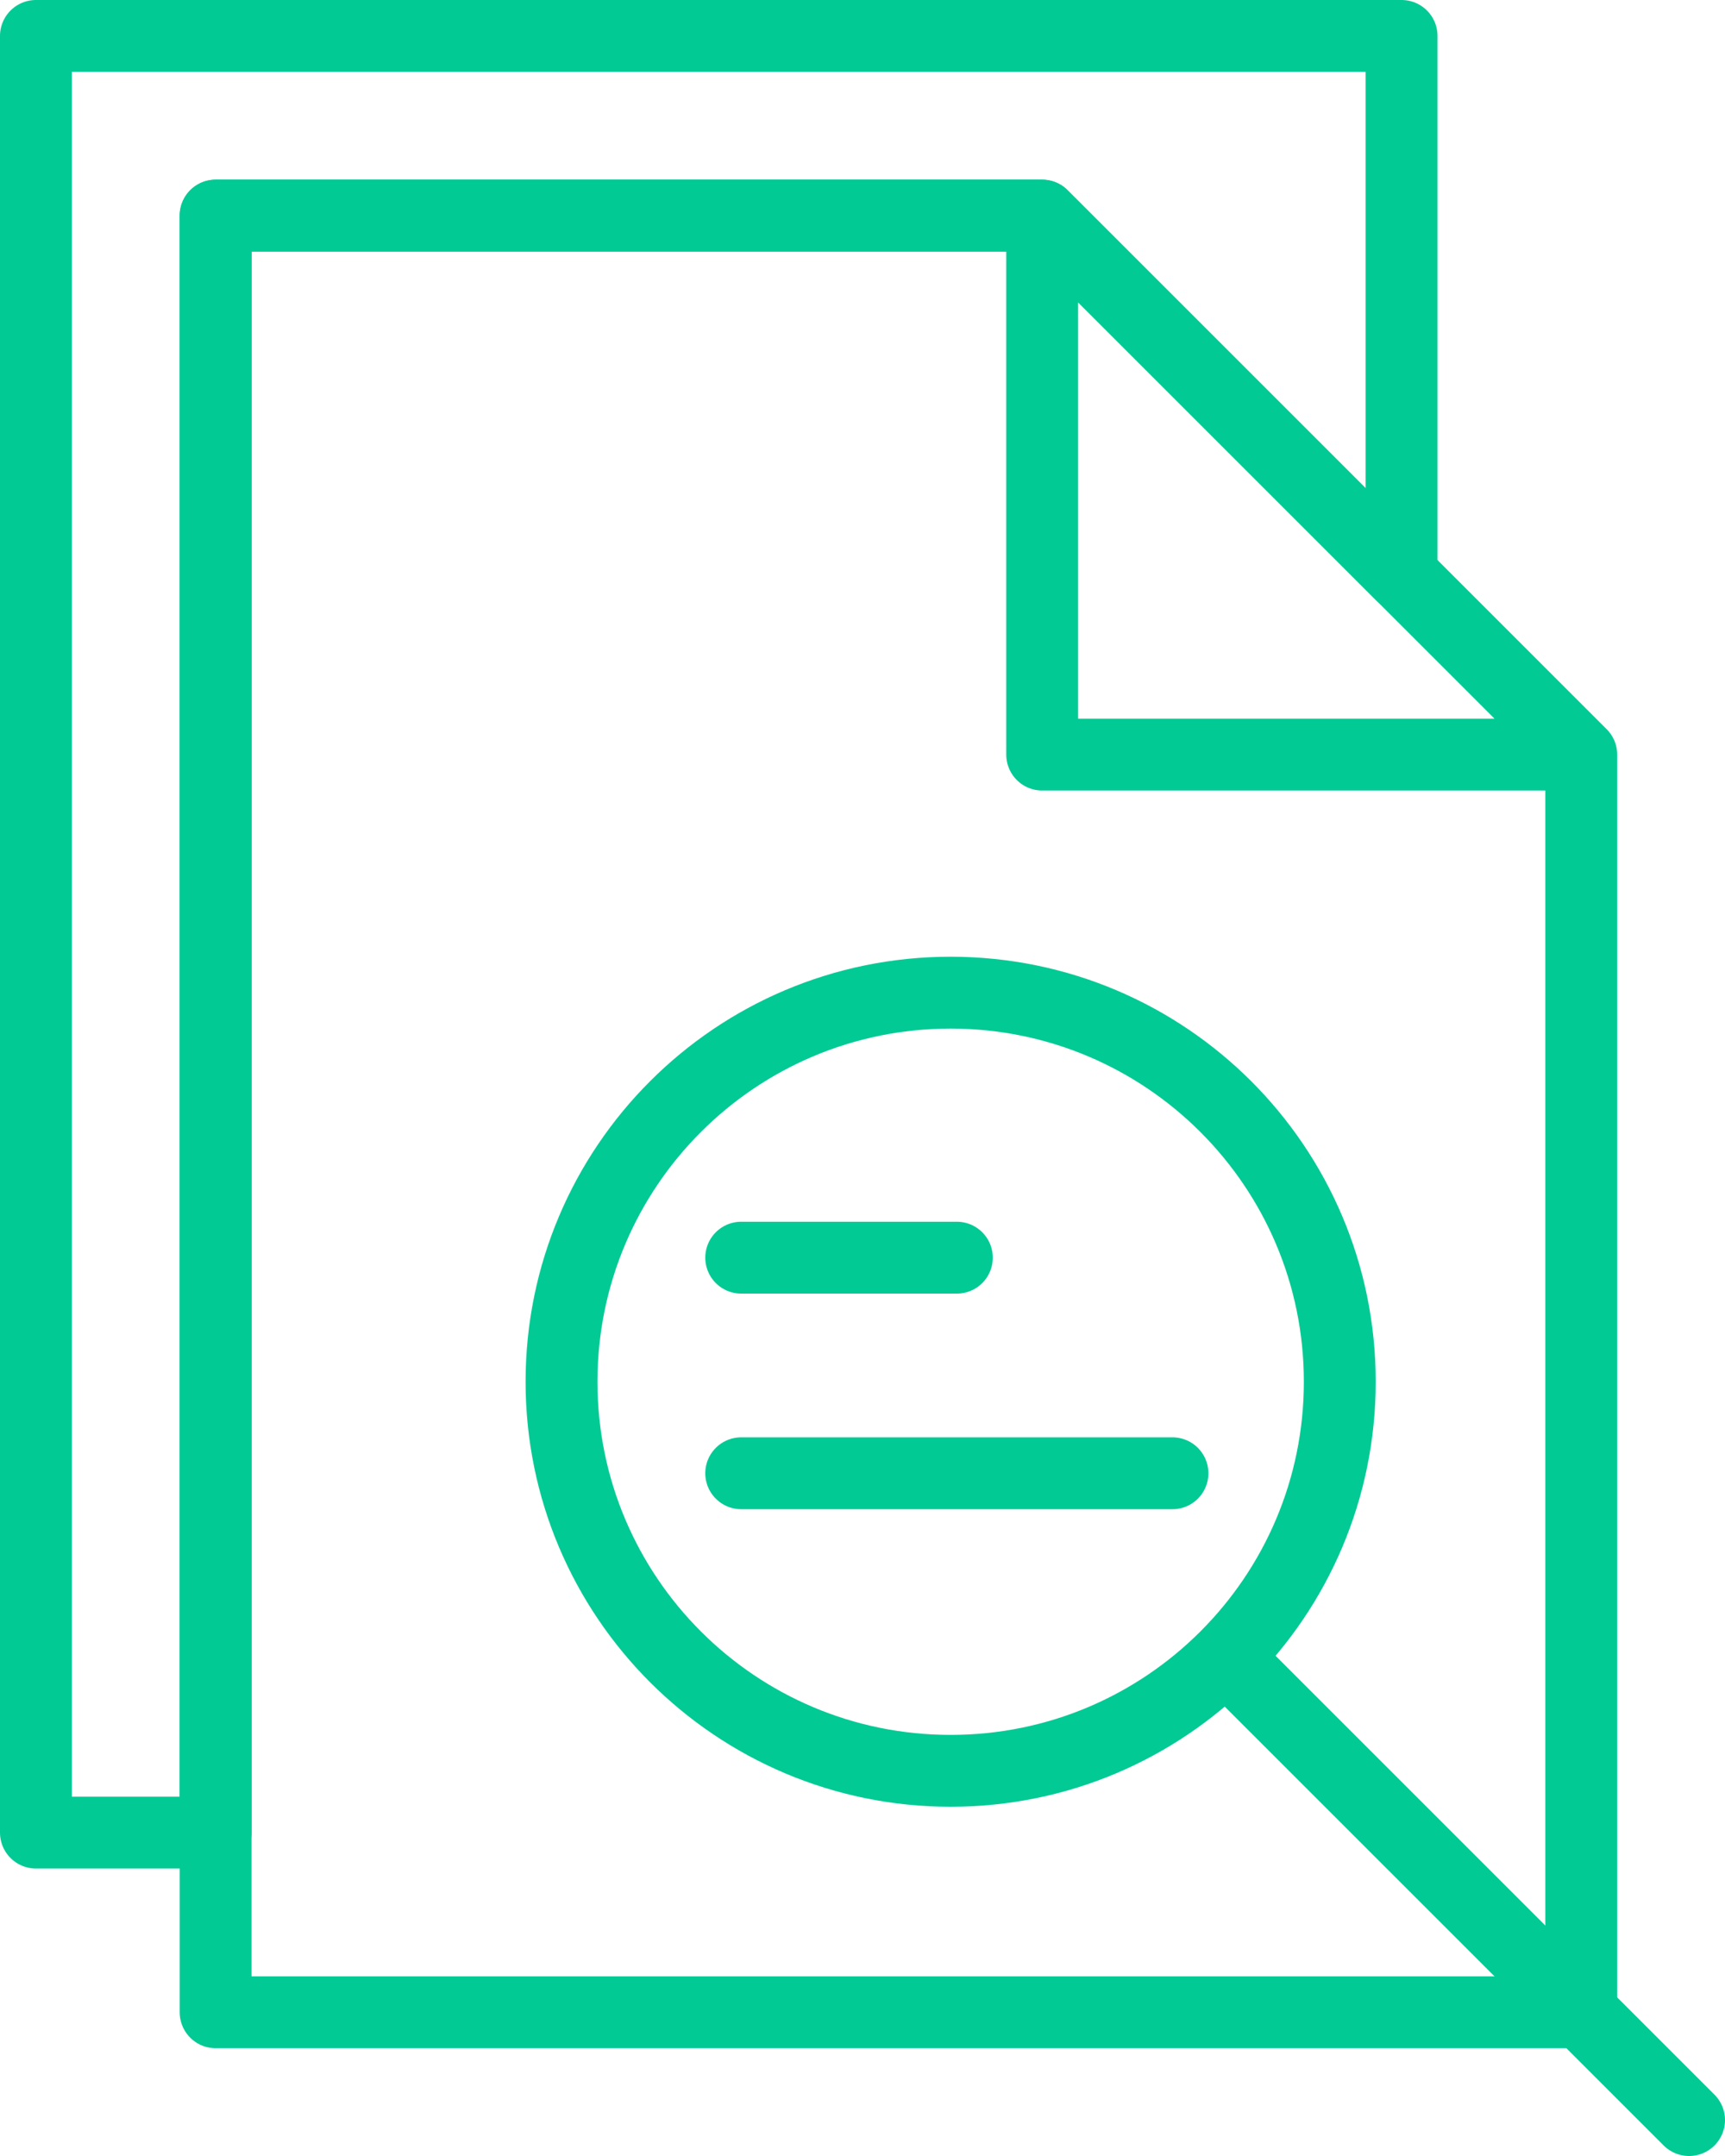
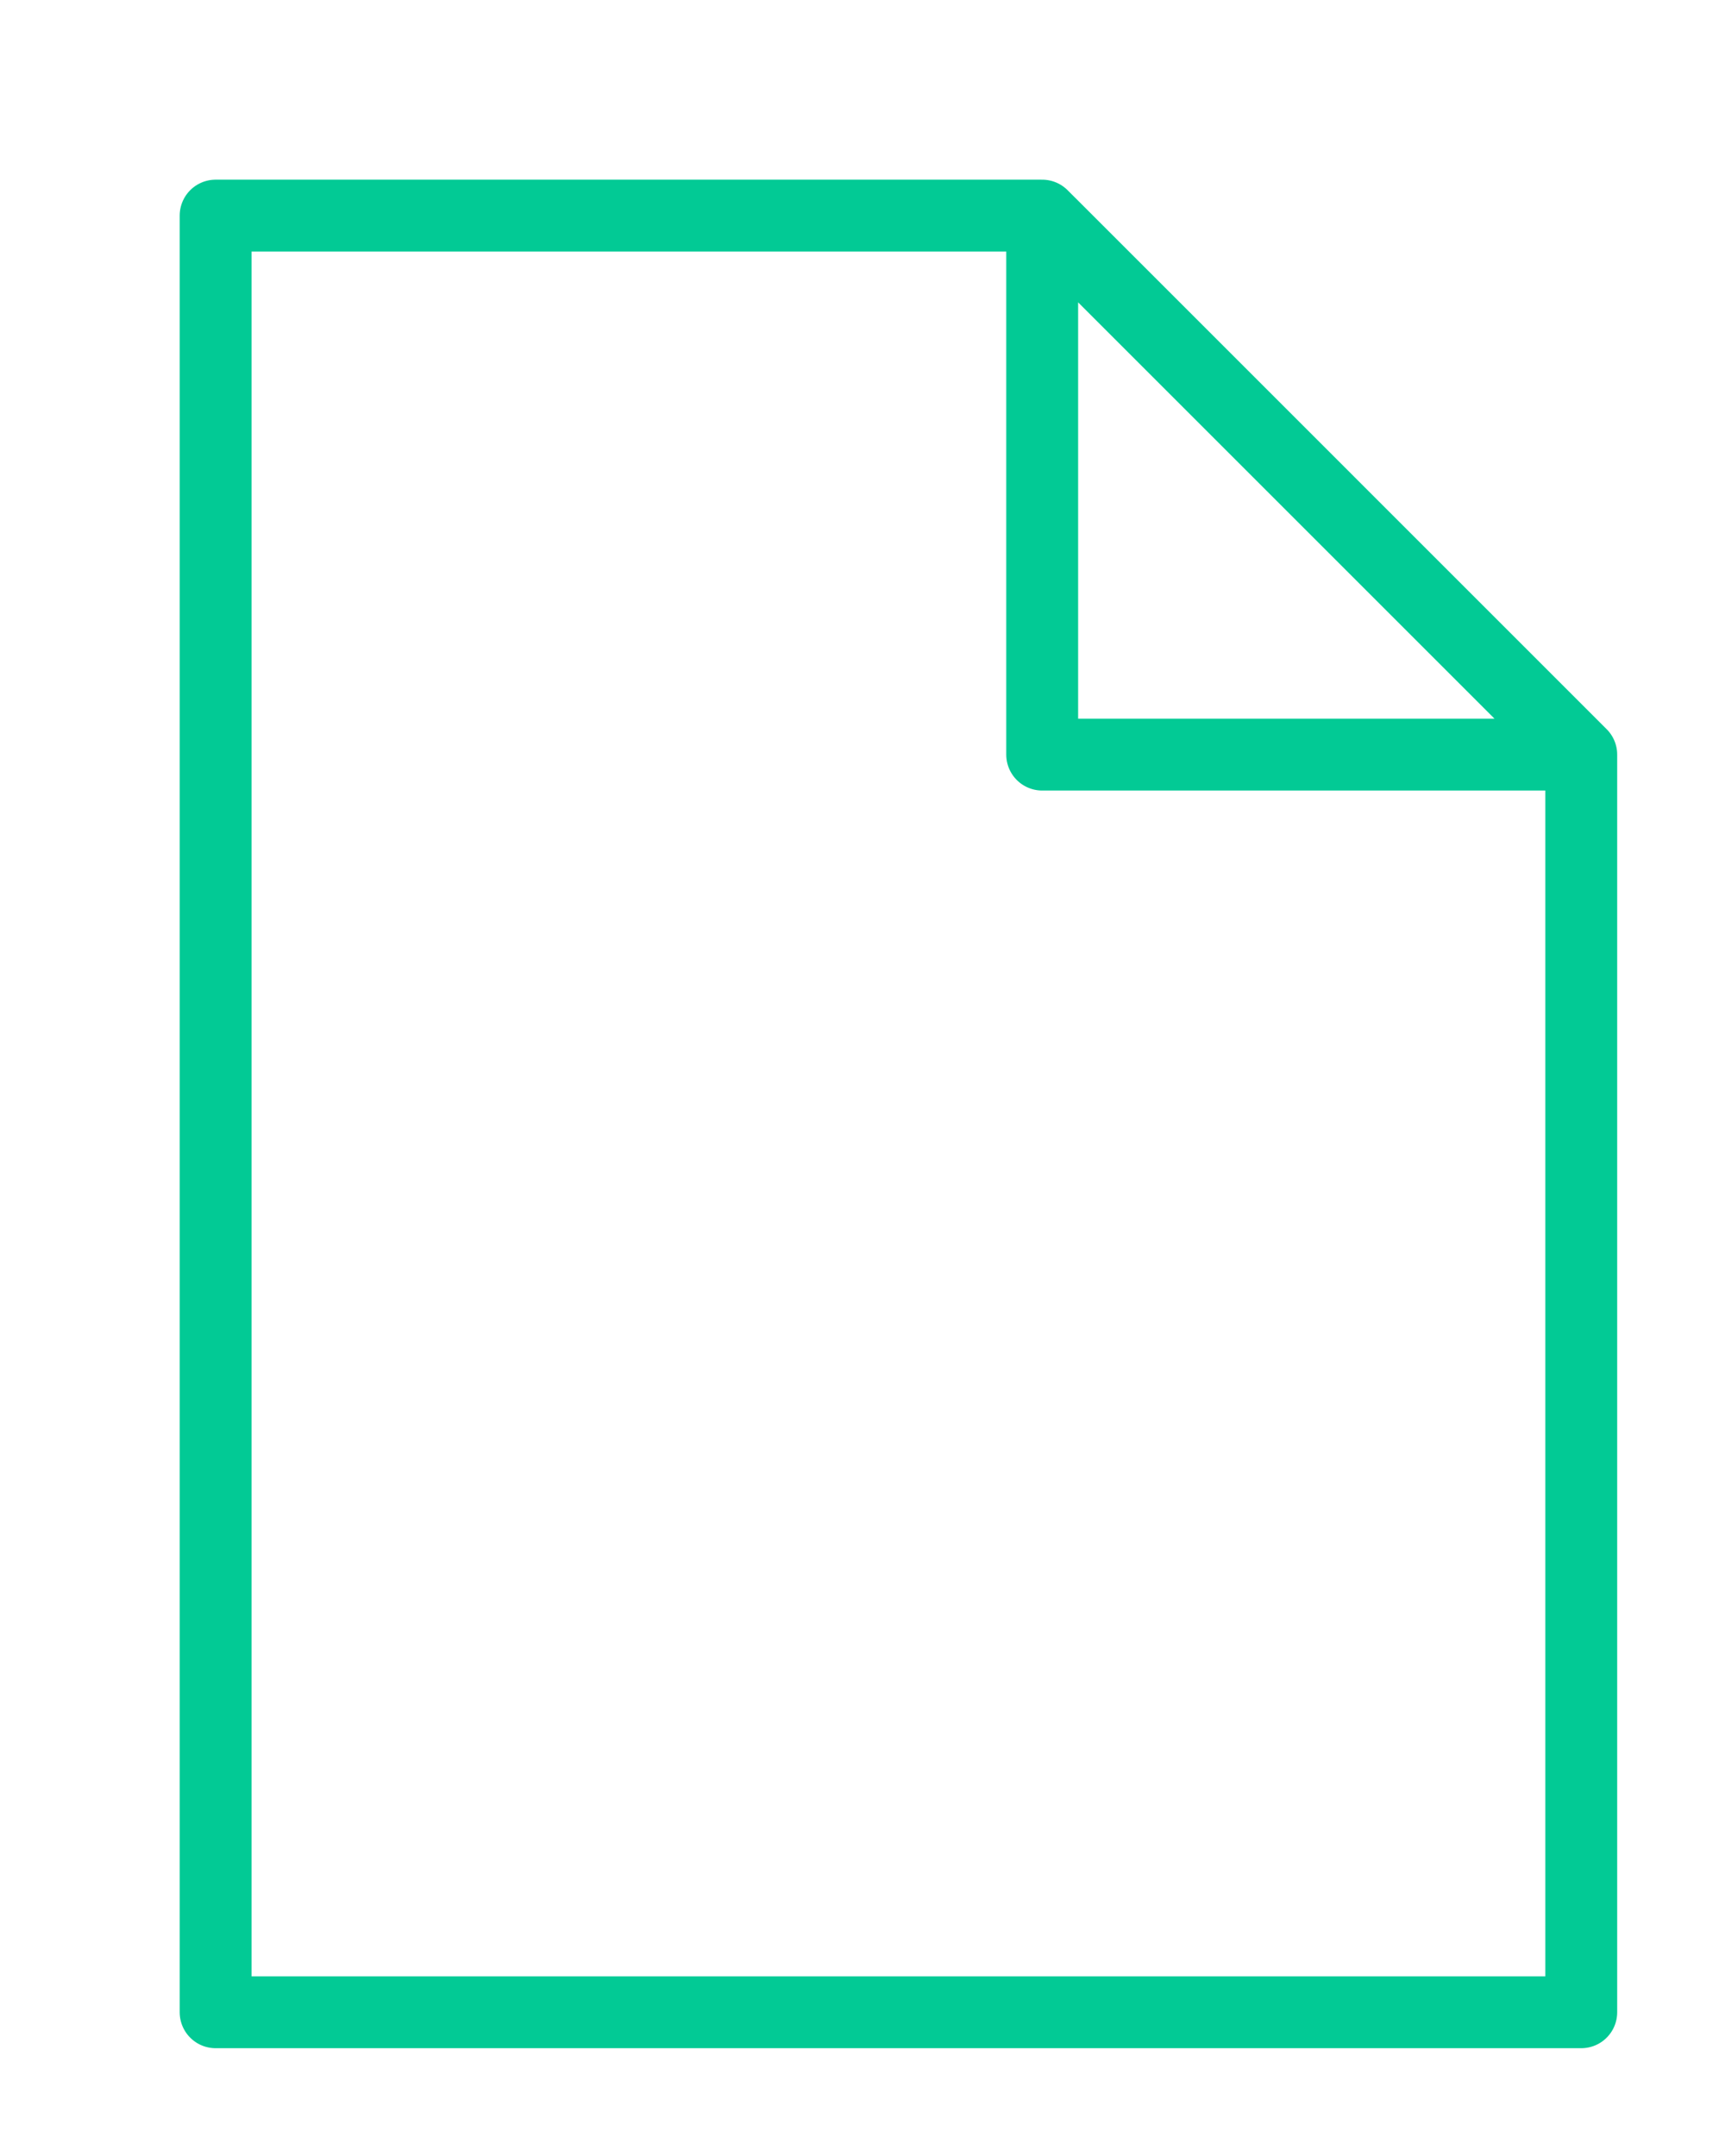
<svg xmlns="http://www.w3.org/2000/svg" width="48px" height="60px" viewBox="0 0 48 60" version="1.1">
  <title>estimate-icon</title>
  <desc>Created with Sketch.</desc>
  <defs />
  <g id="Page-1" stroke="none" stroke-width="1" fill="none" fill-rule="evenodd" stroke-linejoin="round">
    <g id="HomePage" transform="translate(-395, -1237)" stroke="#02CA95" stroke-width="2">
      <g id="how-it-works" transform="translate(319, 905)">
        <g id="1" transform="translate(0, 286)">
          <g id="estimate-icon" transform="translate(77, 47)">
            <path d="M42.712,20 L28,20 L28,5.288 C28,5.182 28.129,5.128 28.204,5.203 L42.796,19.796 C42.871,19.872 42.818,20 42.712,20 L42.712,20 Z M43,20 L28,5 L5,5 L5,55 L43,55 L43,20 L43,20 Z" id="Stroke-179" />
-             <path d="M36.281,37.453 C36.281,43.433 31.433,48.281 25.453,48.281 C19.473,48.281 14.625,43.433 14.625,37.453 C14.625,31.473 19.473,26.625 25.453,26.625 C31.433,26.625 36.281,31.473 36.281,37.453 L36.281,37.453 Z M33.244,45.244 L46,58 L33.244,45.244 Z M19.625,34 L25.625,34 L19.625,34 Z M19.625,40 L31.625,40 L19.625,40 Z M5,5 L28,5 L38,15 L38,0 L0,0 L0,50 L5,50 L5,5 L5,5 Z" id="Stroke-180" stroke-linecap="round" />
          </g>
        </g>
      </g>
    </g>
  </g>
</svg>